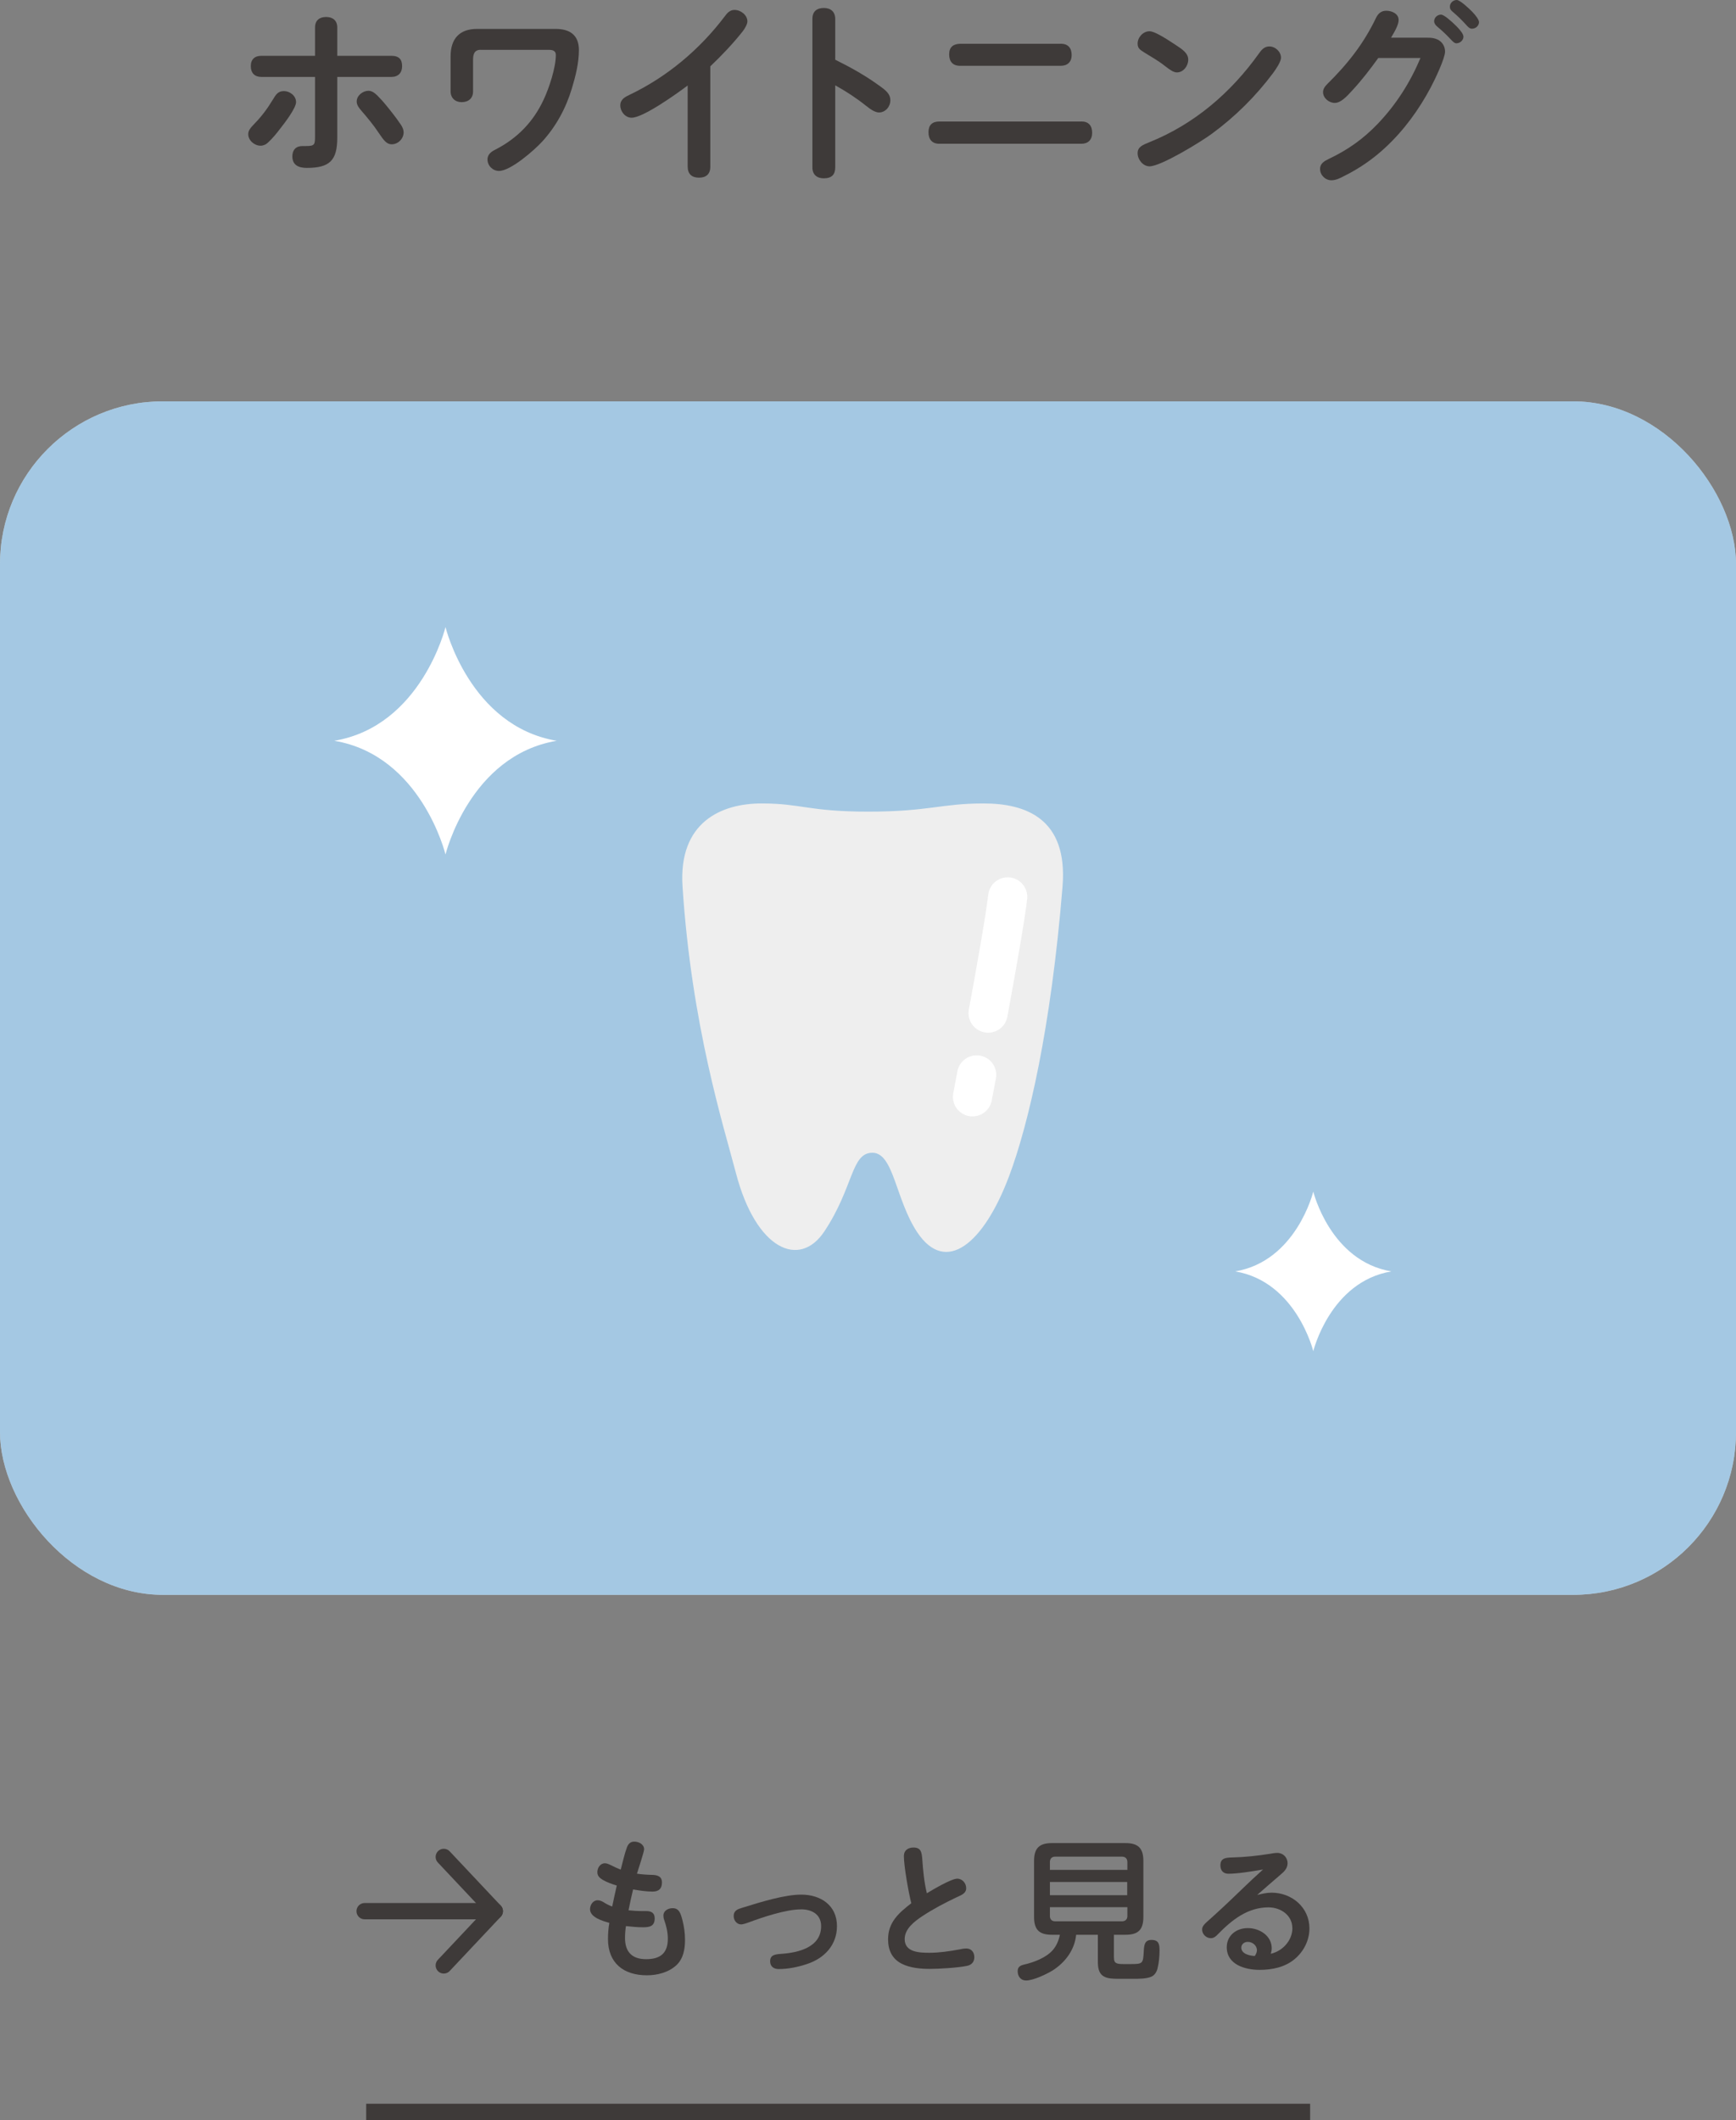
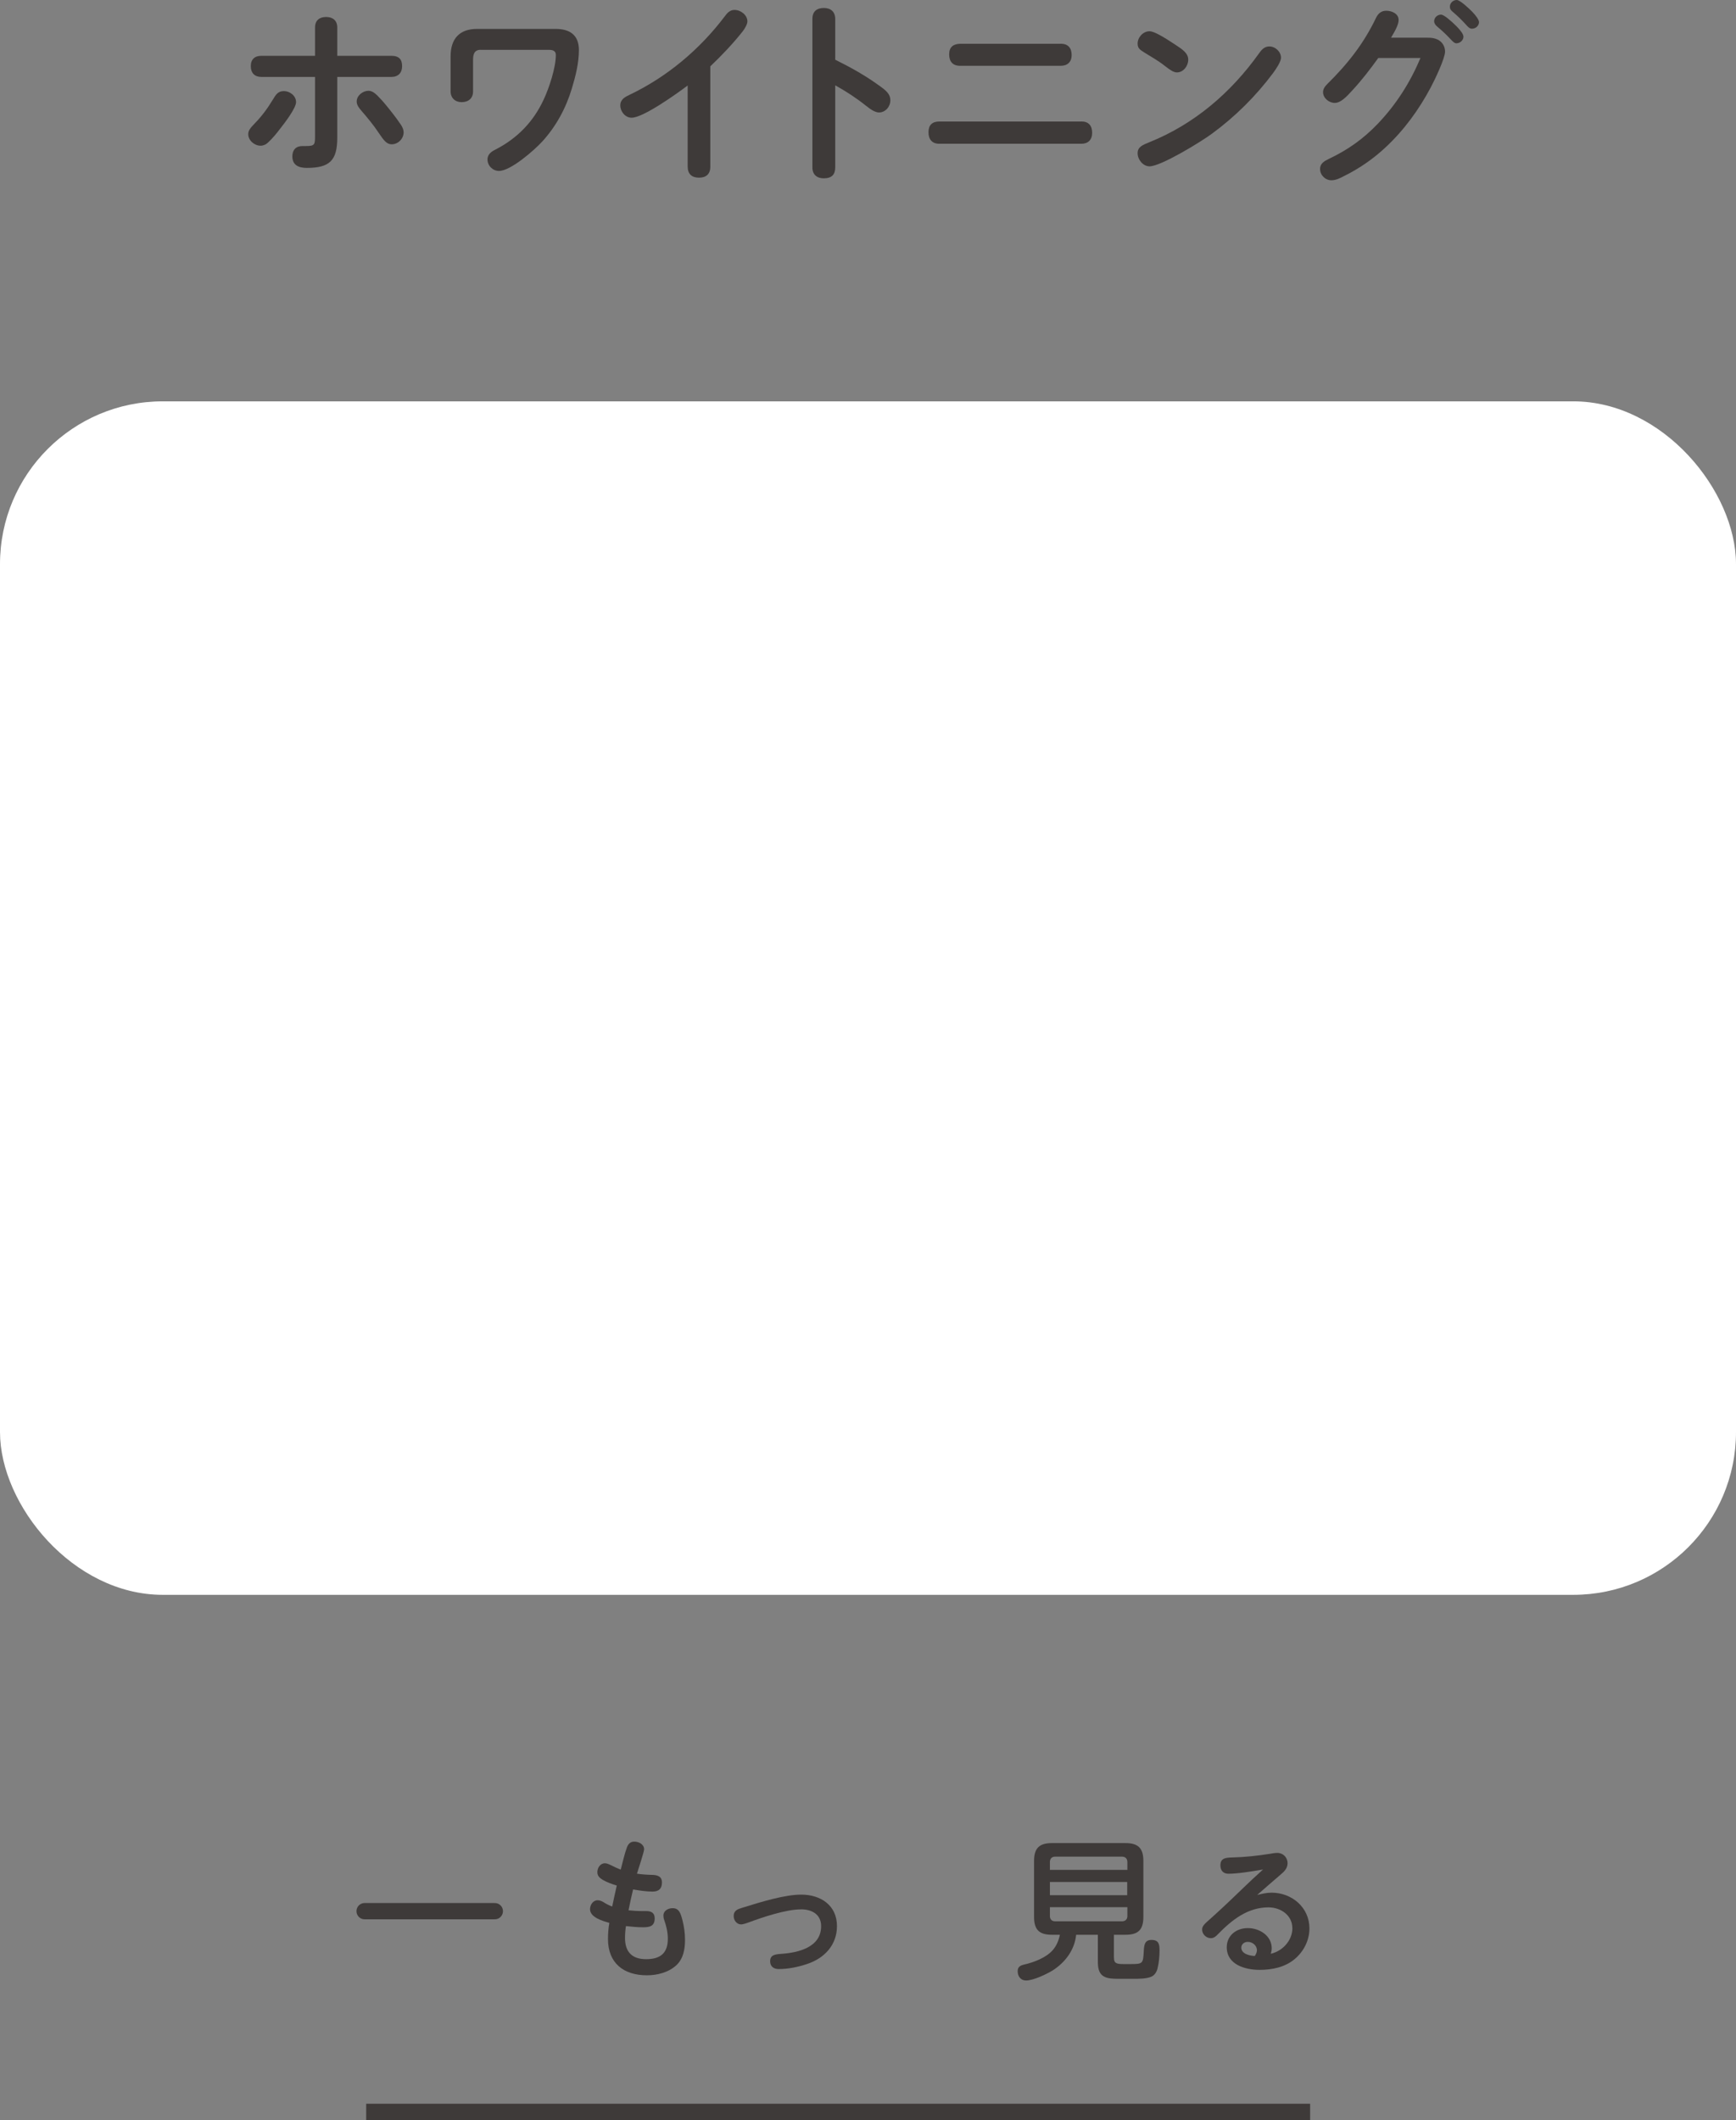
<svg xmlns="http://www.w3.org/2000/svg" id="_レイヤー_2" viewBox="0 0 320 390.79">
  <rect x="0" y="0" width="320" height="390.79" fill="#808080" stroke="none" />
  <g id="base">
    <path d="M54.58,18.79c0,1.15-2.12,3.89-2.88,4.86-.72.94-1.37,1.76-2.3,2.63-.36.36-.86.58-1.37.58-1.12,0-2.27-.97-2.27-2.12,0-.65.32-1.08,1.15-1.94,1.3-1.33,2.38-2.77,3.38-4.43.58-.97.97-1.58,2.05-1.58s2.23.86,2.23,2.02ZM58.07,5.07c0-1.33.83-1.94,2.05-1.94s2.05.65,2.05,1.94v5.22h9.97c1.44,0,1.98.68,1.98,1.91s-.72,1.98-1.98,1.98h-9.97v11.19c0,4.21-1.4,5.58-5.62,5.58-1.48,0-2.66-.5-2.66-2.12,0-1.19.65-1.91,1.87-1.91h.65c1.66,0,1.66-.29,1.66-1.98v-10.76h-9.9c-1.22,0-1.94-.72-1.94-1.98s.72-1.91,1.94-1.91h9.9v-5.22ZM67.97,16.74c.5,0,1.04.32,1.58.86.65.65,1.12,1.19,1.51,1.66.97,1.19,1.98,2.45,2.84,3.74.29.43.5.9.5,1.4,0,1.19-1.04,2.2-2.2,2.2-.94,0-1.48-.76-2.38-2.09-.97-1.47-2.09-2.81-3.24-4.14-.4-.47-.83-1.01-.83-1.66,0-1.12,1.15-1.98,2.2-1.98Z" style="fill:#3e3a39; stroke-width:0px;" />
    <path d="M88.6,9.18c-1.22,0-1.4.9-1.4,1.91v5.76c0,1.29-.86,1.98-2.12,1.98-1.19,0-2.02-.79-2.02-1.98v-6.48c0-3.2,1.62-5.04,4.86-5.04h14.51c2.59,0,4.28,1.12,4.28,3.89,0,2.38-.61,4.82-1.3,7.09-1.08,3.6-2.88,6.95-5.44,9.76-1.44,1.58-5.83,5.44-7.99,5.44-1.15,0-2.12-.97-2.12-2.12,0-.86.61-1.37,1.29-1.73,4.21-2.12,7.16-5.22,9.04-9.25,1.01-2.12,2.27-5.94,2.27-8.28,0-.79-.61-.94-1.26-.94h-12.6Z" style="fill:#3e3a39; stroke-width:0px;" />
    <path d="M130.94,30.7c0,1.37-.76,2.05-2.09,2.05s-2.09-.68-2.09-2.05v-14.94c-1.91,1.44-8.17,5.94-10.33,5.94-1.19,0-2.09-1.15-2.09-2.27s.9-1.58,1.76-1.98c6.91-3.31,12.89-8.35,17.49-14.43.47-.65.97-1.19,1.8-1.19,1.15,0,2.38.94,2.38,2.12,0,.5-.47,1.33-.9,1.87-1.8,2.27-3.82,4.39-5.94,6.41v18.46Z" style="fill:#3e3a39; stroke-width:0px;" />
    <path d="M162,15.73c1.19.86,2.12,1.51,2.12,2.77,0,1.15-.9,2.23-2.09,2.23-.68,0-1.48-.5-2.38-1.22-1.8-1.44-3.67-2.66-5.69-3.78v15.12c0,1.3-.61,2.02-2.12,2.02-1.22,0-2.09-.65-2.09-2.02V3.49c0-1.4.83-2.02,2.12-2.02s2.09.72,2.09,2.02v7.52c2.77,1.37,5.44,2.84,8.03,4.72Z" style="fill:#3e3a39; stroke-width:0px;" />
    <path d="M199.34,22.39c1.33,0,1.98.79,1.98,2.09s-.76,2.02-1.98,2.02h-26.21c-1.33,0-1.98-.83-1.98-2.12s.65-1.98,1.98-1.98h26.21ZM195.52,8.06c1.33,0,2.02.76,2.02,2.09,0,1.26-.76,1.98-2.02,1.98h-18.54c-1.37,0-2.02-.79-2.02-2.12s.76-1.91,2.02-1.94h18.54Z" style="fill:#3e3a39; stroke-width:0px;" />
    <path d="M216.65,8.24c1.3.86,2.38,1.55,2.38,2.77,0,1.15-.9,2.34-2.09,2.34-.54,0-1.15-.36-2.16-1.15-1.3-1.04-2.52-1.69-3.78-2.48-.94-.58-1.3-.86-1.3-1.69,0-1.15,1.01-2.27,2.2-2.27.79,0,2.48.97,4.75,2.48ZM211.9,26.2c8.32-3.35,15.05-9.18,20.16-16.34.47-.68,1.01-1.3,1.91-1.3,1.12,0,2.16.97,2.16,2.09,0,.68-.86,2.02-1.48,2.84-3.17,4.25-7.02,8.06-11.3,11.19-2.05,1.51-9.36,5.98-11.45,5.98-1.22,0-2.2-1.26-2.2-2.41s.86-1.51,2.2-2.05Z" style="fill:#3e3a39; stroke-width:0px;" />
    <path d="M263.2,6.95c.65,0,1.26.07,1.84.36.86.43,1.33,1.3,1.33,2.2,0,1.22-1.84,5.11-2.63,6.59-2.16,4.07-4.9,7.85-8.28,11.01-2.3,2.16-4.9,3.96-7.74,5.36-.68.36-1.48.76-2.3.76-1.12,0-2.09-.94-2.09-2.09,0-1.04.83-1.47,1.66-1.87,3.53-1.69,6.37-3.71,9.04-6.52,3.42-3.6,5.94-7.63,7.81-12.06h-7.78c-1.51,2.09-3.02,4.07-4.82,6.01-1.04,1.15-2.12,2.27-3.2,2.27s-2.16-.9-2.16-1.98c0-.65.4-1.12.83-1.55,3.71-3.67,6.66-7.38,8.96-12.2.4-.79.97-1.26,1.87-1.26,1.01,0,2.27.54,2.27,1.69,0,.79-.54,1.87-1.4,3.28h6.8ZM265.65,2.7c.5,0,1.84,1.15,2.81,2.12.72.72,1.3,1.48,1.3,1.94,0,.65-.61,1.22-1.3,1.22-.32,0-.58-.22-1.04-.72-.9-.97-1.62-1.62-2.52-2.38-.29-.25-.54-.58-.54-.97,0-.68.61-1.22,1.3-1.22ZM268.53,0c.61,0,2.27,1.58,2.84,2.16.65.65,1.26,1.51,1.26,1.91,0,.68-.61,1.22-1.3,1.22-.47,0-.79-.4-1.08-.72-.76-.83-1.55-1.62-2.41-2.34-.43-.36-.58-.58-.58-1.01,0-.68.61-1.22,1.26-1.22Z" style="fill:#3e3a39; stroke-width:0px;" />
    <path d="M120.23,345.6c.98.03,1.79.28,1.79,1.4s-.56,1.68-1.74,1.68-2.41-.2-3.58-.39c-.31,1.26-.59,2.55-.84,3.84.78.08,1.57.14,2.38.14h.87c.95,0,1.57.34,1.57,1.34,0,1.46-.92,1.65-2.16,1.65-1.06,0-2.1-.11-3.14-.22-.11.73-.17,1.46-.17,2.18,0,2.58,1.29,3.92,3.89,3.92s4-1.09,4-3.75c0-1.23-.28-2.41-.7-3.58-.08-.22-.11-.48-.11-.73,0-.87.87-1.34,1.68-1.34,1.2,0,1.48.9,1.82,2.18.31,1.21.48,2.41.48,3.64,0,1.68-.28,3.47-1.6,4.7-1.46,1.34-3.53,1.85-5.43,1.85-4.28,0-7.17-2.24-7.17-6.69,0-1.01.08-1.99.25-2.97-1.2-.34-3.56-1.01-3.56-2.52,0-.78.53-1.65,1.4-1.65.48,0,.9.22,1.29.48.45.28.92.5,1.4.67.28-1.29.53-2.58.84-3.86-.9-.28-1.79-.59-2.6-1.06-.56-.34-.98-.73-.98-1.4,0-.81.53-1.65,1.4-1.65.36,0,.67.14,1.4.5.5.25,1.01.48,1.51.67.36-1.34.67-2.83,1.15-4.12.25-.64.64-1.04,1.34-1.04.84,0,1.82.48,1.82,1.43,0,.42-1.09,3.75-1.32,4.48.92.14,1.88.2,2.8.22Z" style="fill:#3e3a39; stroke-width:0px;" />
    <path d="M147.64,351.96c-2.83,0-7.22,1.51-9.49,2.35-.84.31-1.29.42-1.54.42-.81,0-1.37-.76-1.37-1.54,0-1.04.78-1.29,1.62-1.54,3.58-1.12,7.84-2.41,10.84-2.41,3.56,0,6.58,1.96,6.58,5.8,0,3.47-2.3,5.91-5.46,6.97-1.74.59-3.53.95-5.29.95-.9,0-1.57-.48-1.57-1.43,0-1.18.92-1.29,2.04-1.37,3.22-.22,7.36-1.23,7.36-5.1,0-2.21-1.74-3.11-3.72-3.11Z" style="fill:#3e3a39; stroke-width:0px;" />
-     <path d="M166.62,342.07c0-1.01.81-1.51,1.74-1.51,1.37,0,1.54.76,1.65,2.21.14,1.99.34,4.2.84,6.22,1.09-.67,4.51-2.69,5.6-2.69.95,0,1.65.84,1.65,1.76,0,1.01-1.04,1.32-1.79,1.68-2.18,1.04-4.31,2.16-6.3,3.47-1.43.95-3.25,2.32-3.25,4.23,0,2.44,2.74,2.52,4.56,2.52s3.7-.28,5.54-.62c.39-.08.81-.17,1.26-.17.92,0,1.48.67,1.48,1.6,0,.87-.5,1.43-1.34,1.6-1.74.36-5.15.56-6.86.56-1.57,0-3.64-.14-5.24-.98-1.76-.92-2.46-2.52-2.46-4.48,0-3.14,1.99-4.87,4.28-6.64-.5-1.96-1.37-6.83-1.37-8.76Z" style="fill:#3e3a39; stroke-width:0px;" />
    <path d="M205.34,360.83c0,.92.25,1.21,1.65,1.21h1.54c2.13,0,2.18-.14,2.3-2.32.06-1.21.17-2.13,1.43-2.13,1.34,0,1.48.81,1.48,1.93s-.11,2.24-.36,3.28c-.14.62-.5,1.26-1.09,1.54-.9.42-2.32.42-3.53.42h-1.71c-1.88,0-2.88,0-3.64-.48-.95-.59-1.04-1.74-1.04-2.74v-4.9h-4c-.28,2.8-2.02,5.1-4.34,6.58-1.15.7-3.56,1.85-4.9,1.85-.98,0-1.54-.78-1.54-1.71,0-.81.48-1.06,1.2-1.23,1.82-.42,4.06-1.26,5.32-2.72.67-.81,1.06-1.76,1.26-2.77h-1.46c-2.35,0-3.3-.92-3.3-3.3v-10.3c0-2.35.95-3.3,3.3-3.3h13.55c2.35,0,3.3.95,3.3,3.3v10.3c0,2.38-.95,3.3-3.3,3.3h-2.13v4.2ZM207.81,343.25c0-.64-.36-1.01-1.01-1.01h-12.29c-.62,0-.98.36-.98,1.01v1.43h14.28v-1.43ZM193.53,346.91v2.44h14.25v-2.44h-14.25ZM193.53,351.56v1.62c0,.62.36.98.98.98h12.29c.64,0,1.01-.36,1.01-.98v-1.62h-14.28Z" style="fill:#3e3a39; stroke-width:0px;" />
    <path d="M238.22,355.43c0-2.41-2.16-3.84-4.4-3.84-3.84,0-6.72,2.3-9.27,4.9-.36.39-.78.78-1.34.78-.87,0-1.62-.73-1.62-1.6,0-.59.45-1.01.84-1.37,1.06-.92,2.07-1.88,3.11-2.83,2.44-2.27,4.76-4.62,7.28-6.86-2.27.39-4.73.78-6.38.78-.95,0-1.48-.59-1.48-1.54,0-1.34.95-1.43,2.21-1.46,2.3-.06,4.62-.31,6.89-.67.45-.08.92-.17,1.4-.17,1.06,0,1.88.84,1.88,1.9,0,.95-.64,1.57-1.32,2.13-1.46,1.23-2.86,2.49-4.28,3.72.9-.22,1.74-.42,2.66-.42,3.75,0,6.97,2.74,6.97,6.58,0,2.18-1.04,4.26-2.72,5.66-1.79,1.51-4.17,1.99-6.47,1.99-2.63,0-6.05-.95-6.05-4.17,0-2.13,1.71-3.53,3.89-3.53s4.4,1.43,4.4,3.72c0,.36-.08.67-.17,1.01,2.16-.48,3.98-2.44,3.98-4.73ZM231.69,359.49c0-.9-.84-1.54-1.68-1.54-.64,0-1.2.42-1.2,1.06,0,1.18,1.6,1.51,2.49,1.54.22-.34.39-.67.39-1.06Z" style="fill:#3e3a39; stroke-width:0px;" />
    <line x1="67.21" y1="352.29" x2="91.21" y2="352.29" style="fill:none; stroke:#3e3a39; stroke-linecap:round; stroke-linejoin:round; stroke-width:3px;" />
-     <polyline points="81.8 342.29 91.21 352.29 81.8 362.29" style="fill:none; stroke:#3e3a39; stroke-linecap:round; stroke-linejoin:round; stroke-width:3px;" />
    <line x1="67.5" y1="389.29" x2="241.5" y2="389.29" style="fill:none; stroke:#3e3a39; stroke-miterlimit:10; stroke-width:3px;" />
    <rect y="73.98" width="320" height="220" rx="30" ry="30" style="fill:#fff; stroke-width:0px;" />
    <g style="opacity:.5;">
-       <rect y="73.98" width="320" height="220" rx="30" ry="30" style="fill:#4a92c7; stroke-width:0px;" />
-     </g>
-     <path d="M169.09,227.17c-4.03-6.03-4.33-14.68-8.28-14.68s-3.41,6.3-8.85,14.49c-4.59,6.92-12.61,3.39-16.3-10.73-2.27-8.69-8.17-27.11-9.85-52.85-.77-11.9,7.2-15.3,14.57-15.3s8.59,1.51,19.7,1.51,13.42-1.51,21.21-1.51,15.58,2.77,14.57,15.3c-2.11,26.12-6.31,44.02-9.88,53.48-4.66,12.36-11.62,18.18-16.89,10.29" style="fill:#eee; stroke-width:0px;" />
+       </g>
    <path d="M182.14,186.75c1.5-8.15,3.17-17.59,3.61-21.42" style="fill:none; stroke:#fff; stroke-linecap:round; stroke-linejoin:round; stroke-width:7.22px;" />
    <path d="M179.26,202.18s.3-1.56.77-4.04" style="fill:none; stroke:#fff; stroke-linecap:round; stroke-linejoin:round; stroke-width:7.22px;" />
-     <path d="M242.08,219.65s-3.11,12.81-14.39,14.71c11.27,1.9,14.39,14.71,14.39,14.71,0,0,3.11-12.81,14.39-14.71-11.27-1.9-14.39-14.71-14.39-14.71" style="fill:#fff; stroke-width:0px;" />
    <path d="M82.12,115.59s-4.44,18.26-20.5,20.96c16.06,2.7,20.5,20.96,20.5,20.96,0,0,4.44-18.26,20.5-20.96-16.06-2.7-20.5-20.96-20.5-20.96" style="fill:#fff; stroke-width:0px;" />
  </g>
</svg>